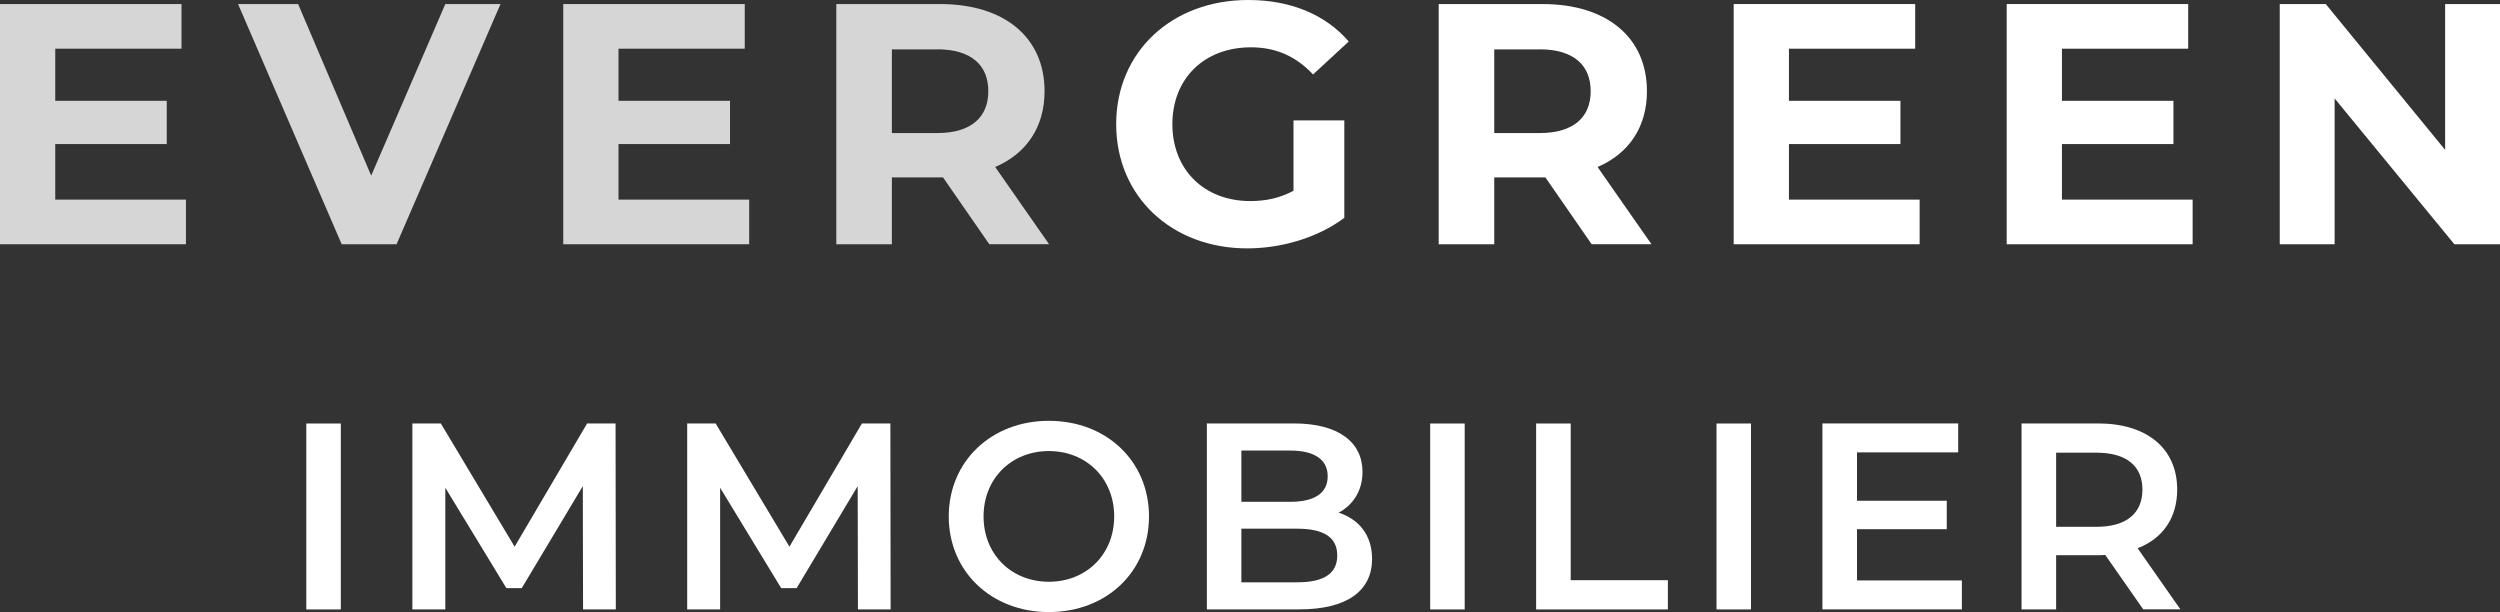
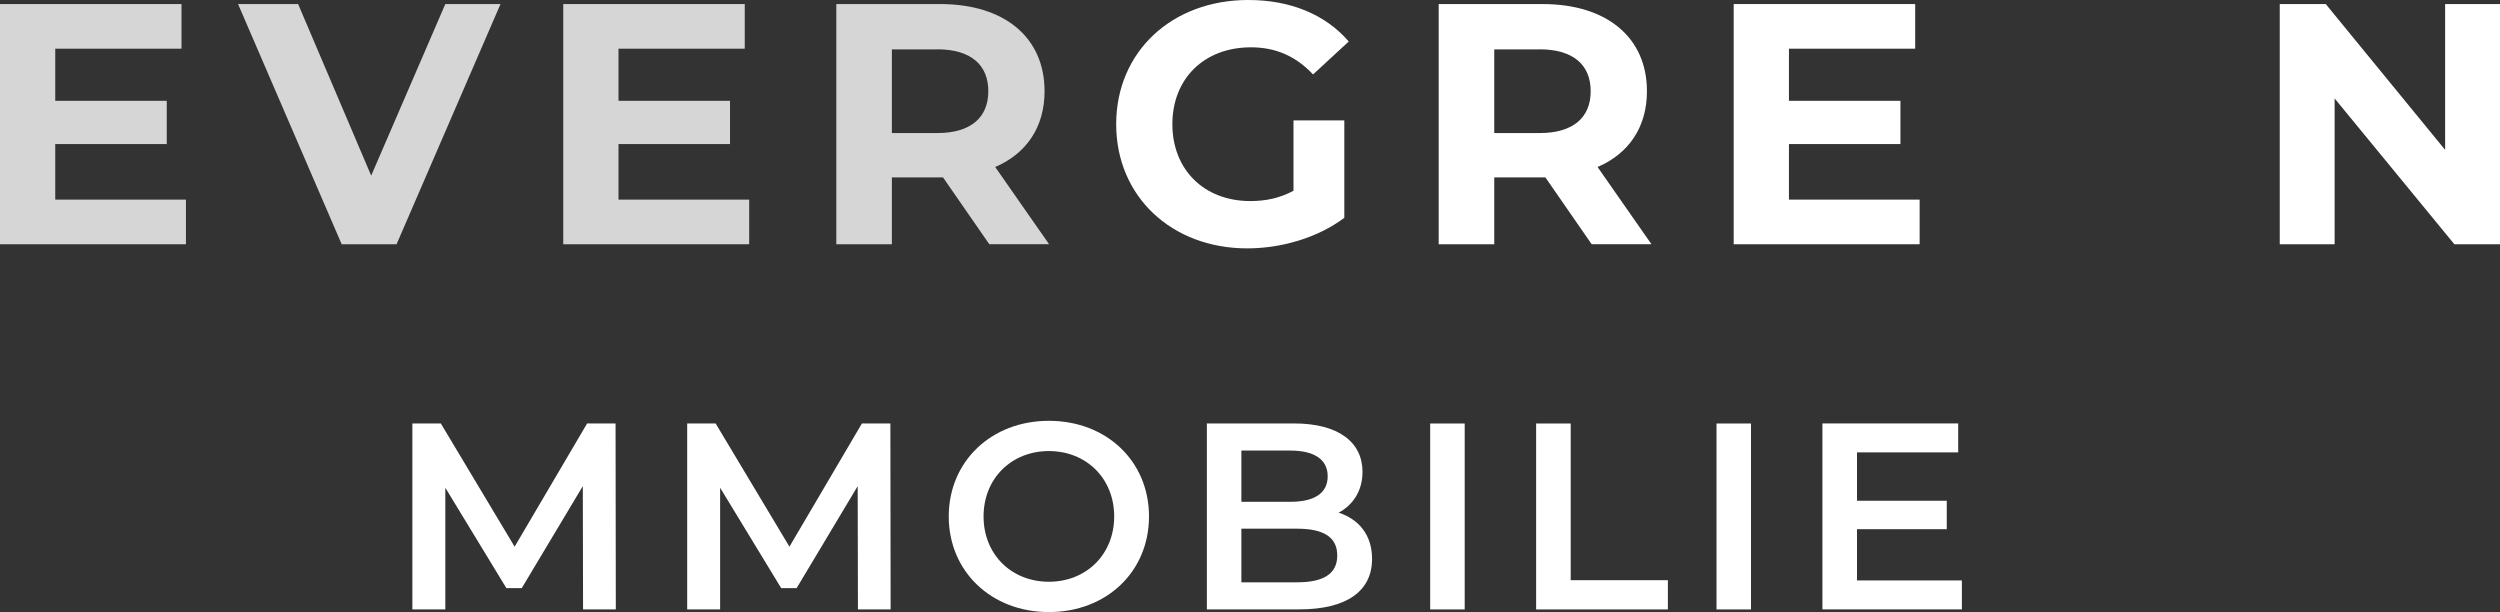
<svg xmlns="http://www.w3.org/2000/svg" id="logos" viewBox="0 0 400 97.93">
  <rect x="0" y="0" width="400" height="97.93" fill="#333333" stroke="none" />
  <g id="logo-white">
    <g id="immobilier">
-       <path d="m49.01,67.76h5.52v29.75h-5.52v-29.75Z" style="fill:#fff;" />
      <path d="m93.29,97.5l-.04-19.72-9.77,16.32h-2.46l-9.77-16.06v19.46h-5.27v-29.75h4.55l11.81,19.72,11.6-19.72h4.55l.04,29.75h-5.24Z" style="fill:#fff;" />
      <path d="m137.27,97.5l-.04-19.72-9.77,16.32h-2.47l-9.77-16.06v19.46h-5.27v-29.75h4.55l11.81,19.72,11.6-19.72h4.55l.04,29.75h-5.23Z" style="fill:#fff;" />
      <path d="m151.8,82.63c0-8.8,6.8-15.3,16.02-15.3s16.02,6.46,16.02,15.3-6.8,15.3-16.02,15.3-16.02-6.5-16.02-15.3Zm26.47,0c0-6.08-4.46-10.46-10.45-10.46s-10.45,4.38-10.45,10.46,4.46,10.45,10.45,10.45,10.45-4.38,10.45-10.45Z" style="fill:#fff;" />
      <path d="m219.53,89.43c0,5.1-4,8.07-11.64,8.07h-14.79v-29.75h13.94c7.14,0,10.96,3.02,10.96,7.74,0,3.06-1.53,5.31-3.82,6.54,3.19,1.02,5.35,3.53,5.35,7.39h0Zm-20.91-17.34v8.2h7.82c3.82,0,5.99-1.36,5.99-4.08s-2.17-4.12-5.99-4.12c0,0-7.82,0-7.82,0Zm15.34,16.79c0-2.98-2.25-4.29-6.42-4.29h-8.92v8.58h8.92c4.16,0,6.42-1.32,6.42-4.29h0Z" style="fill:#fff;" />
      <path d="m228.83,67.76h5.52v29.75h-5.52v-29.75Z" style="fill:#fff;" />
      <path d="m245.79,67.76h5.52v25.07h15.55v4.68h-21.08v-29.75h.01Z" style="fill:#fff;" />
      <path d="m274.64,67.76h5.52v29.75h-5.52v-29.75Z" style="fill:#fff;" />
      <path d="m313.9,92.87v4.63h-22.31v-29.75h21.72v4.63h-16.19v7.74h14.36v4.55h-14.36v8.2h16.78Z" style="fill:#fff;" />
-       <path d="m342.92,97.5l-6.08-8.71c-.38.04-.76.04-1.15.04h-6.71v8.67h-5.53v-29.75h12.24c7.82,0,12.66,4,12.66,10.58,0,4.51-2.29,7.82-6.33,9.39l6.84,9.77h-5.95,0Zm-7.48-25.07h-6.46v11.86h6.46c4.84,0,7.35-2.21,7.35-5.95s-2.51-5.91-7.35-5.91Z" style="fill:#fff;" />
    </g>
    <g id="evergreen">
      <g style="opacity:.8;">
        <path d="m29.75,31.94v7.14H0V.65h29.04v7.14H8.84v8.34h17.84v6.92H8.84v8.89h20.92-.01Z" style="fill:#fff;" />
        <path d="m80.08.65l-16.63,38.43h-8.78L38.09.65h9.61l11.69,27.45L71.25.65h8.84-.01Z" style="fill:#fff;" />
        <path d="m119.87,31.94v7.14h-29.75V.65h29.04v7.14h-20.2v8.34h17.84v6.92h-17.84v8.89h20.92-.01Z" style="fill:#fff;" />
        <path d="m158.29,39.08l-7.41-10.7h-8.18v10.7h-8.89V.65h16.63c10.27,0,16.69,5.33,16.69,13.94,0,5.76-2.91,9.99-7.9,12.13l8.62,12.35h-9.56Zm-8.34-31.18h-7.25v13.39h7.25c5.43,0,8.18-2.53,8.18-6.7s-2.74-6.7-8.18-6.7h0Z" style="fill:#fff;" />
      </g>
      <path d="m206.97,19.26h8.12v15.59c-4.23,3.18-10.05,4.89-15.53,4.89-12.08,0-20.97-8.29-20.97-19.87S187.48,0,199.72,0c6.75,0,12.35,2.31,16.08,6.64l-5.71,5.27c-2.8-2.97-6.04-4.34-9.94-4.34-7.47,0-12.57,4.99-12.57,12.3s5.11,12.3,12.46,12.3c2.42,0,4.67-.44,6.92-1.65v-11.25h.01Z" style="fill:#fff;" />
      <path d="m254.67,39.08l-7.41-10.7h-8.18v10.7h-8.89V.65h16.63c10.26,0,16.69,5.33,16.69,13.94,0,5.76-2.91,9.99-7.9,12.13l8.62,12.35h-9.56Zm-8.34-31.18h-7.25v13.39h7.25c5.43,0,8.18-2.53,8.18-6.7s-2.75-6.7-8.18-6.7h0Z" style="fill:#fff;" />
      <path d="m307.14,31.94v7.14h-29.75V.65h29.04v7.14h-20.2v8.34h17.84v6.92h-17.84v8.89h20.92-.01Z" style="fill:#fff;" />
-       <path d="m350.82,31.94v7.14h-29.75V.65h29.04v7.14h-20.2v8.34h17.84v6.92h-17.84v8.89h20.92-.01Z" style="fill:#fff;" />
      <path d="m400,.65v38.43h-7.3l-19.16-23.33v23.33h-8.78V.65h7.36l19.1,23.33V.65s8.78,0,8.78,0Z" style="fill:#fff;" />
    </g>
  </g>
</svg>